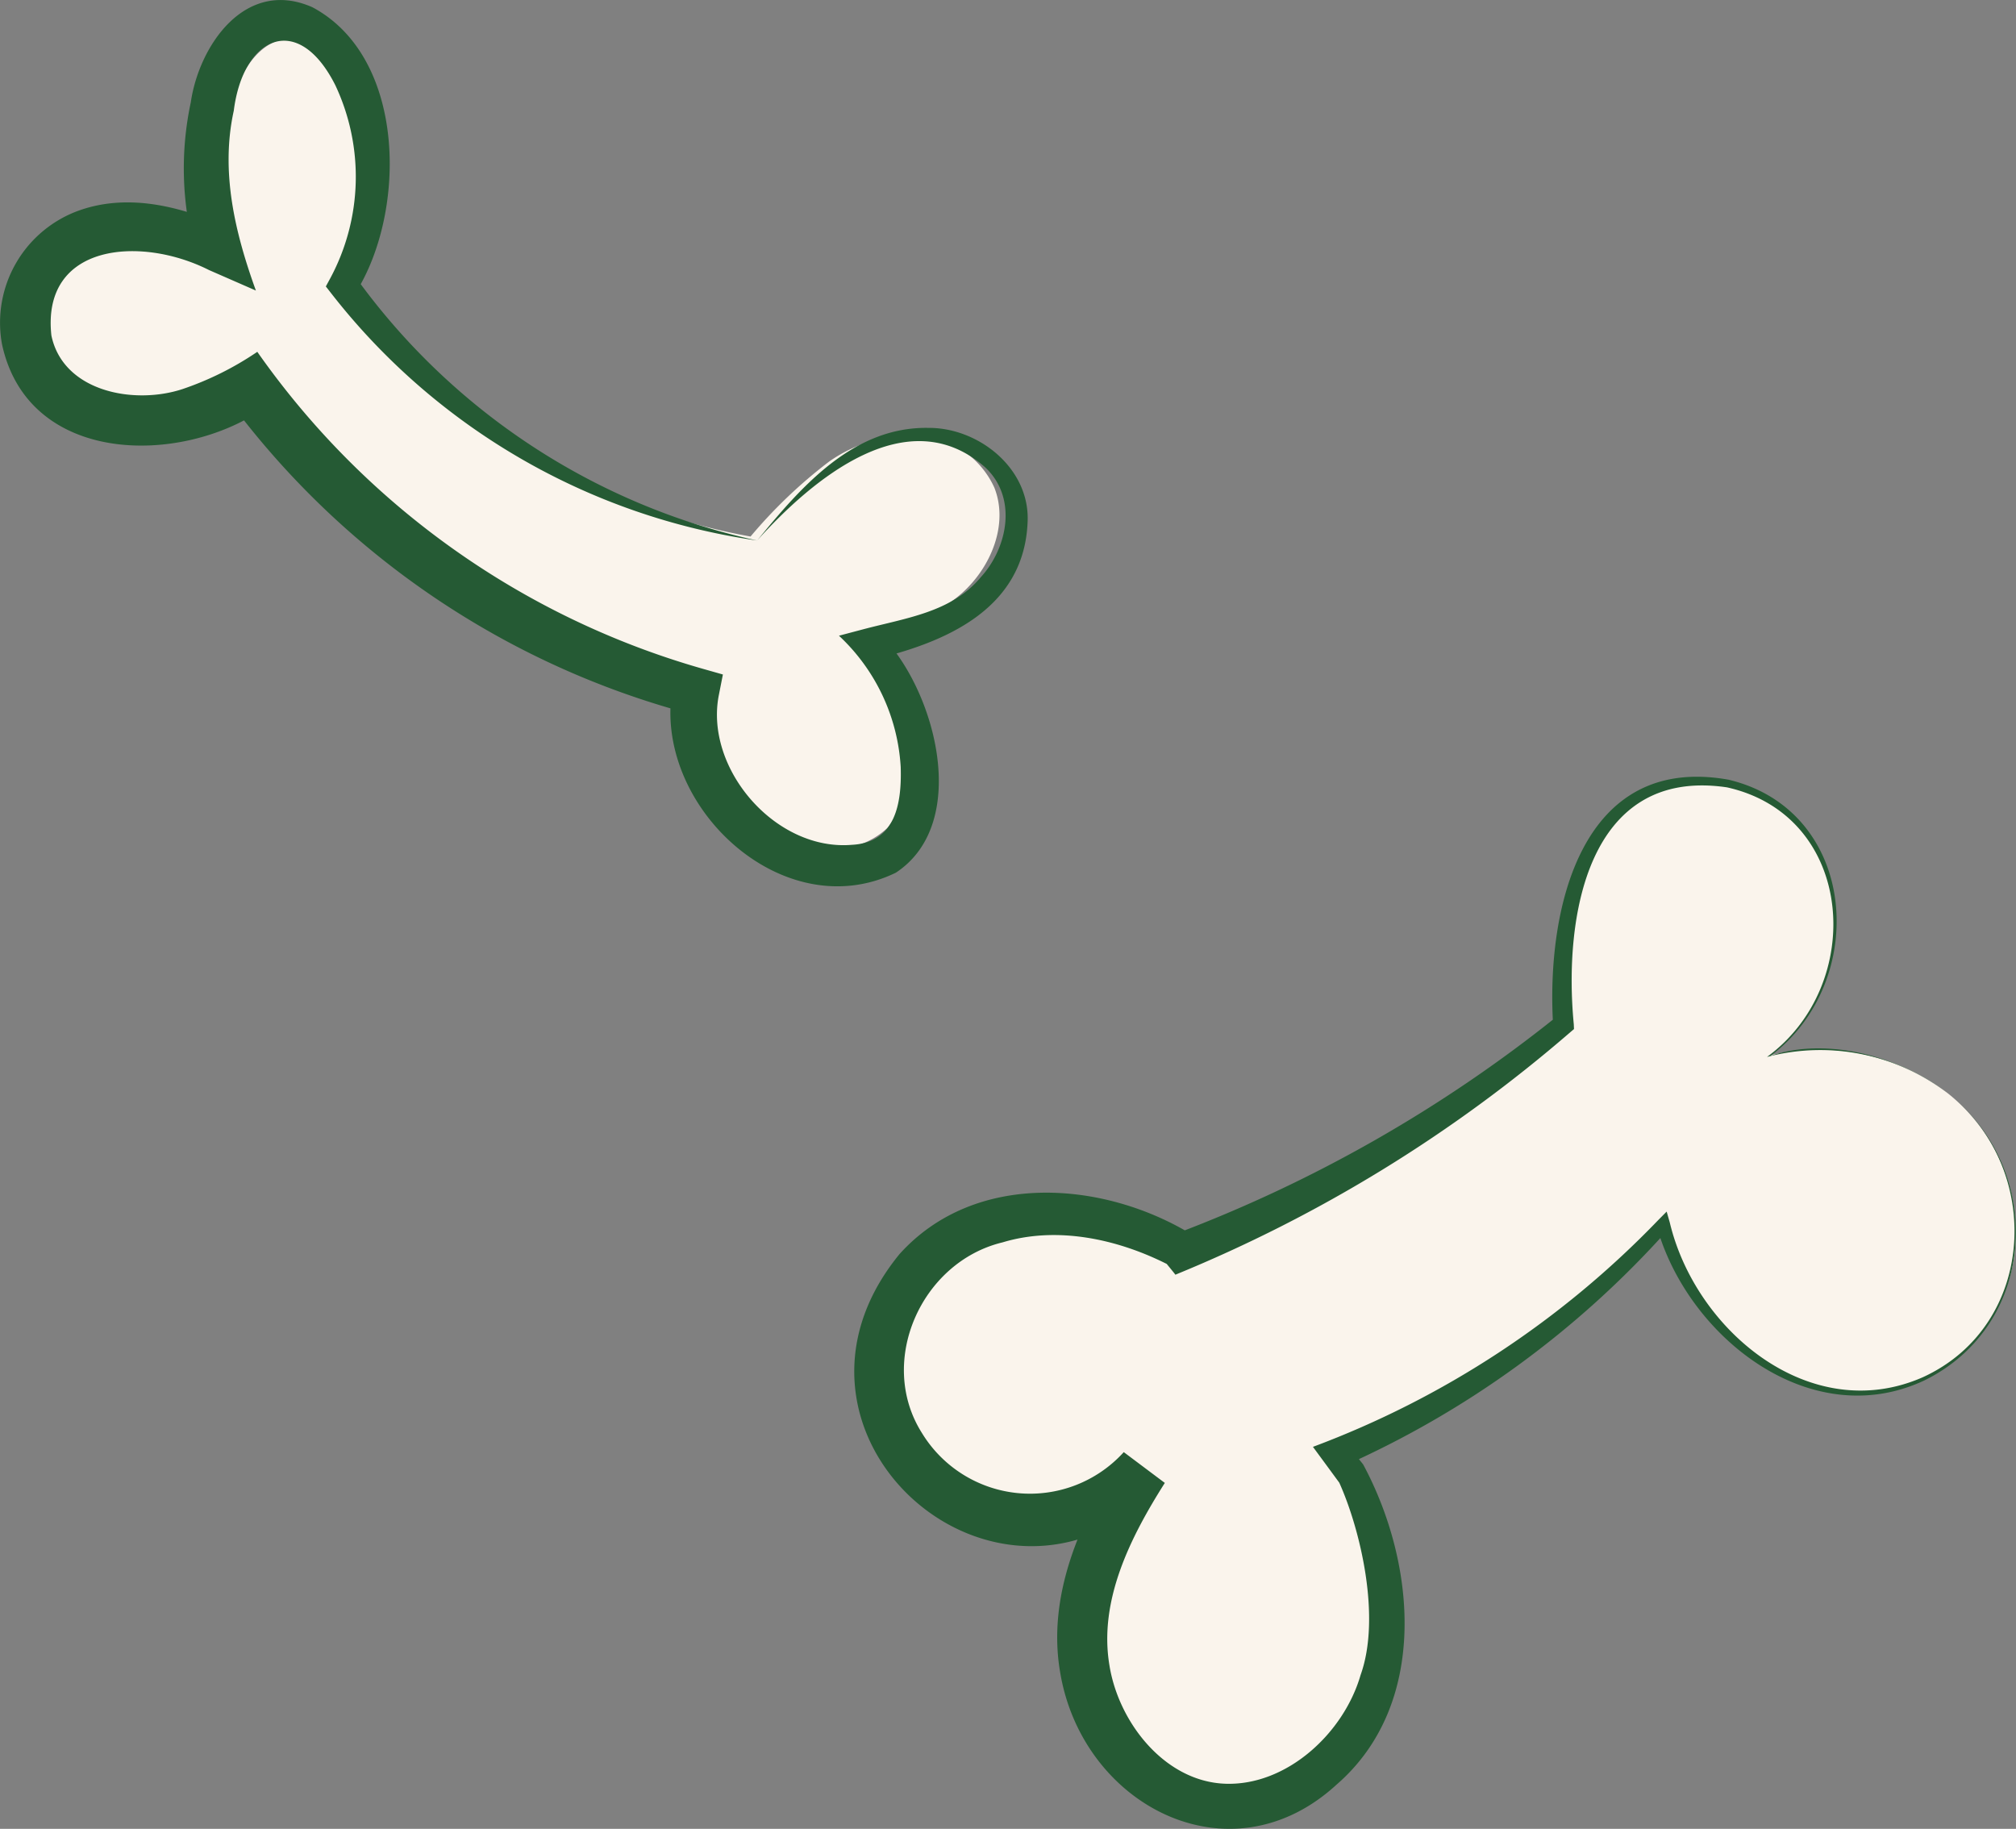
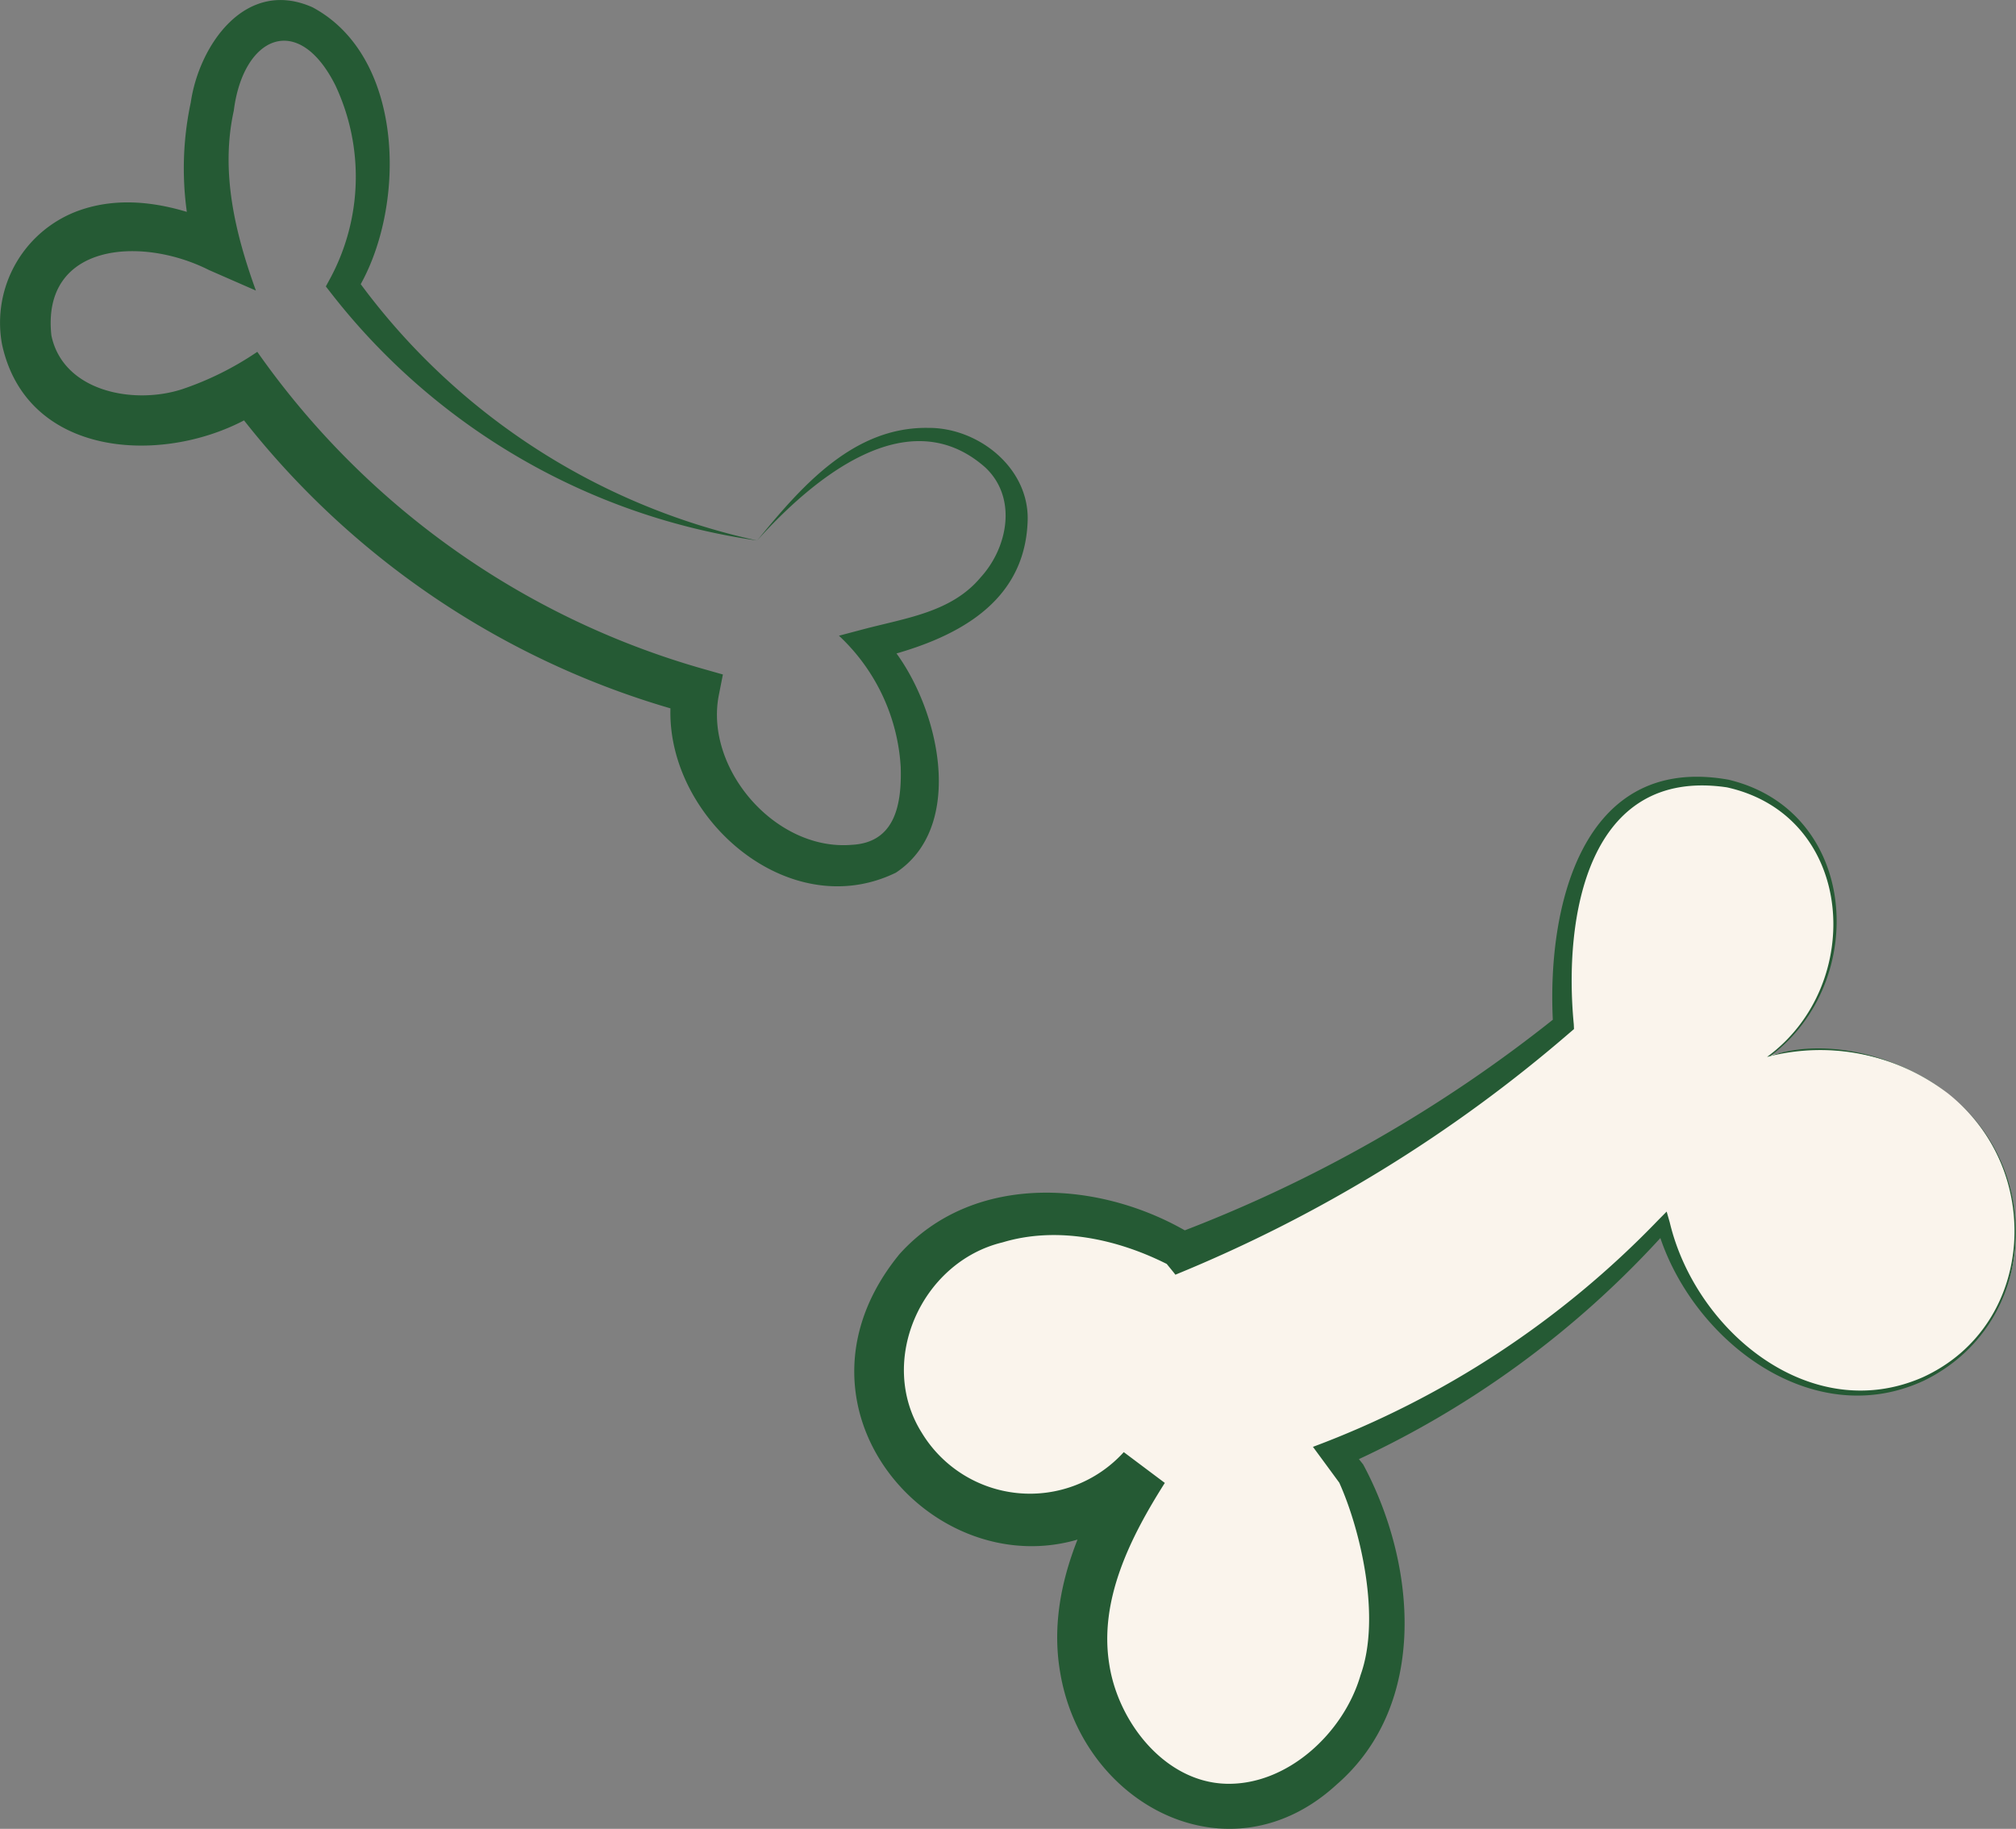
<svg xmlns="http://www.w3.org/2000/svg" id="Group_941" data-name="Group 941" width="152.227" height="138.088" viewBox="0 0 152.227 138.088">
  <rect x="0" y="0" width="152.227" height="138.088" fill="#808080" stroke="none" />
  <defs>
    <clipPath id="clip-path">
      <rect id="Rectangle_281" data-name="Rectangle 281" width="152.227" height="138.088" fill="none" />
    </clipPath>
  </defs>
  <g id="Group_940" data-name="Group 940" clip-path="url(#clip-path)">
-     <path id="Path_758" data-name="Path 758" d="M55.812,39.841a48.1,48.1,0,0,1-29.972-18.5A16.611,16.611,0,0,0,26.632,6.6a8.71,8.71,0,0,0-2.3-3.276,4.543,4.543,0,0,0-3.753-1.062C18.324,2.75,17.1,5.2,16.561,7.446a21.477,21.477,0,0,0,.227,11.269,17.5,17.5,0,0,0-5.658-1.585,8.525,8.525,0,0,0-5.61,1.4,6.946,6.946,0,0,0-1.9,8.757,8.53,8.53,0,0,0,7.474,3.9,15.373,15.373,0,0,0,8.032-2.521A60.019,60.019,0,0,0,51.362,50.75a11.216,11.216,0,0,0,9.826,12.6,5.877,5.877,0,0,0,4.962-1.509,6.2,6.2,0,0,0,1.346-3.6,14.119,14.119,0,0,0-3.662-10.865c2.853-.818,5.71-1.276,7.928-3.249s3.556-5.229,2.457-7.986a6.741,6.741,0,0,0-5.656-3.919,10.822,10.822,0,0,0-6.825,1.966,36.964,36.964,0,0,0-5.927,5.656" transform="translate(0.86 0.67)" fill="#faf4ec" />
    <path id="Path_759" data-name="Path 759" d="M131.472,68.7a15.922,15.922,0,0,0-13.406-2.858,13.094,13.094,0,0,0,4.962-9.521,11.163,11.163,0,0,0-4.647-9.535,9.745,9.745,0,0,0-10.454-.308,12.036,12.036,0,0,0-4.883,7.555,38.1,38.1,0,0,0-.584,9.481A106.688,106.688,0,0,1,73.6,80.681l-.165-.214a20.667,20.667,0,0,0-9.91-2.671,13.537,13.537,0,0,0-9.408,3.717A11.388,11.388,0,1,0,70.72,97.09c-2.776,4.407-5.152,9.374-4.489,14.539s4.511,10.14,9.672,10.842c5.5.749,10.79-3.612,12.474-8.9s.413-11.12-1.941-16.147l-1.154-1.507A71.325,71.325,0,0,0,110,78.625a19.191,19.191,0,0,0,6.589,9.866,13.387,13.387,0,0,0,11.4,2.4,12.277,12.277,0,0,0,8.527-9.945A13.567,13.567,0,0,0,131.472,68.7" transform="translate(15.595 13.842)" fill="#faf4ec" />
    <path id="Path_760" data-name="Path 760" d="M131.92,68.771a15.818,15.818,0,0,0-13.644-2.737c7.474-5.444,6.687-18.2-3.023-20.357-10.54-1.554-12.346,9.794-11.566,17.886l.016.365-.3.256a108.118,108.118,0,0,1-29.8,18.291c-.058-.1-.793-.971-.855-1.072l.456.388c-3.989-2.065-8.59-2.984-12.643-1.759-6.148,1.477-9.5,9-6.1,14.386a9.556,9.556,0,0,0,15.246,1.453l3.1,2.325c-2.609,4.115-4.987,8.863-4.19,13.722.673,4.352,4.2,8.866,8.818,8.993s8.889-3.833,10.153-8.207c1.571-4.372-.026-11.018-1.607-14.525L84.86,96.652l-.868-1.179A70.28,70.28,0,0,0,110.075,78.34l.625-.631.239.835c1.946,8.154,10.615,15.4,19.1,11.674,8.622-3.94,9.133-15.815,1.883-21.447m0,0c7.366,5.723,6.87,17.443-1.77,21.69-8.616,4.04-17.876-3.313-20.194-11.618l.863.205A72.12,72.12,0,0,1,86.139,97l.46-1.682L87.783,96.8c4,7.436,4.992,18.113-2.011,24.179-8.036,7.381-19.164,1.589-20.859-8.429-1.044-5.941,1.6-11.635,4.609-16.43l3.1,2.324c-12.144,12.661-31.049-3.837-19.85-17.523,5.677-6.311,15.4-5.556,22.075-1.482.091.112.239.332.328.444l-1.653-.456a105.594,105.594,0,0,0,28.883-16.443l-.28.621c-.519-8.653,2.056-20.5,13.243-18.507,9.819,2.337,10.668,15.247,3.176,20.855,4.159-1.443,9.789,0,13.372,2.815" transform="translate(15.148 13.773)" fill="#255a34" />
    <path id="Path_761" data-name="Path 761" d="M57.17,40.811A49.711,49.711,0,0,1,25.037,22.183l-.433-.555.358-.66a16.216,16.216,0,0,0,.358-14.534c-2.807-5.583-6.962-3.7-7.667,1.924-1.023,4.639.11,9.265,1.669,13.581L15.781,20.39c-5.141-2.6-12.665-2.028-11.9,4.941.88,4.233,6.214,5.256,9.892,4.05a23.38,23.38,0,0,0,5.656-2.816A61.749,61.749,0,0,0,53,50.478l1.585.45-.31,1.575c-1.078,5.546,4.288,11.776,10.056,11.285,3.27-.173,3.769-3.067,3.68-5.886A14.735,14.735,0,0,0,63.349,48l1.856-.491c3.238-.855,6.646-1.286,8.84-3.91,2.081-2.277,2.786-6.057.328-8.327-5.868-5.152-13.057.938-17.2,5.536m0,0c3.3-4.023,7.231-8.6,12.932-8.5,3.824-.022,7.732,3.11,7.485,7.189-.307,6.55-6.277,9.037-11.721,10.319l.548-1.969c4.138,4.019,6.98,14.249,1.23,18.045-8.593,4.186-18.466-5.177-16.852-14.027l1.276,2.024A63.669,63.669,0,0,1,17.342,30.323l2.582.515C13.678,35.173,2.133,35.154.153,26a9,9,0,0,1,5.9-10.136c3.761-1.3,7.767-.225,11.136,1.312L14.808,19.3a23.851,23.851,0,0,1-.4-11.58C15.028,3.449,18.52-1.7,23.594.549c7.116,3.8,7.1,15.43,3.283,21.52L26.8,20.854A50.608,50.608,0,0,0,57.17,40.811" transform="translate(0 0)" fill="#255a34" />
  </g>
</svg>